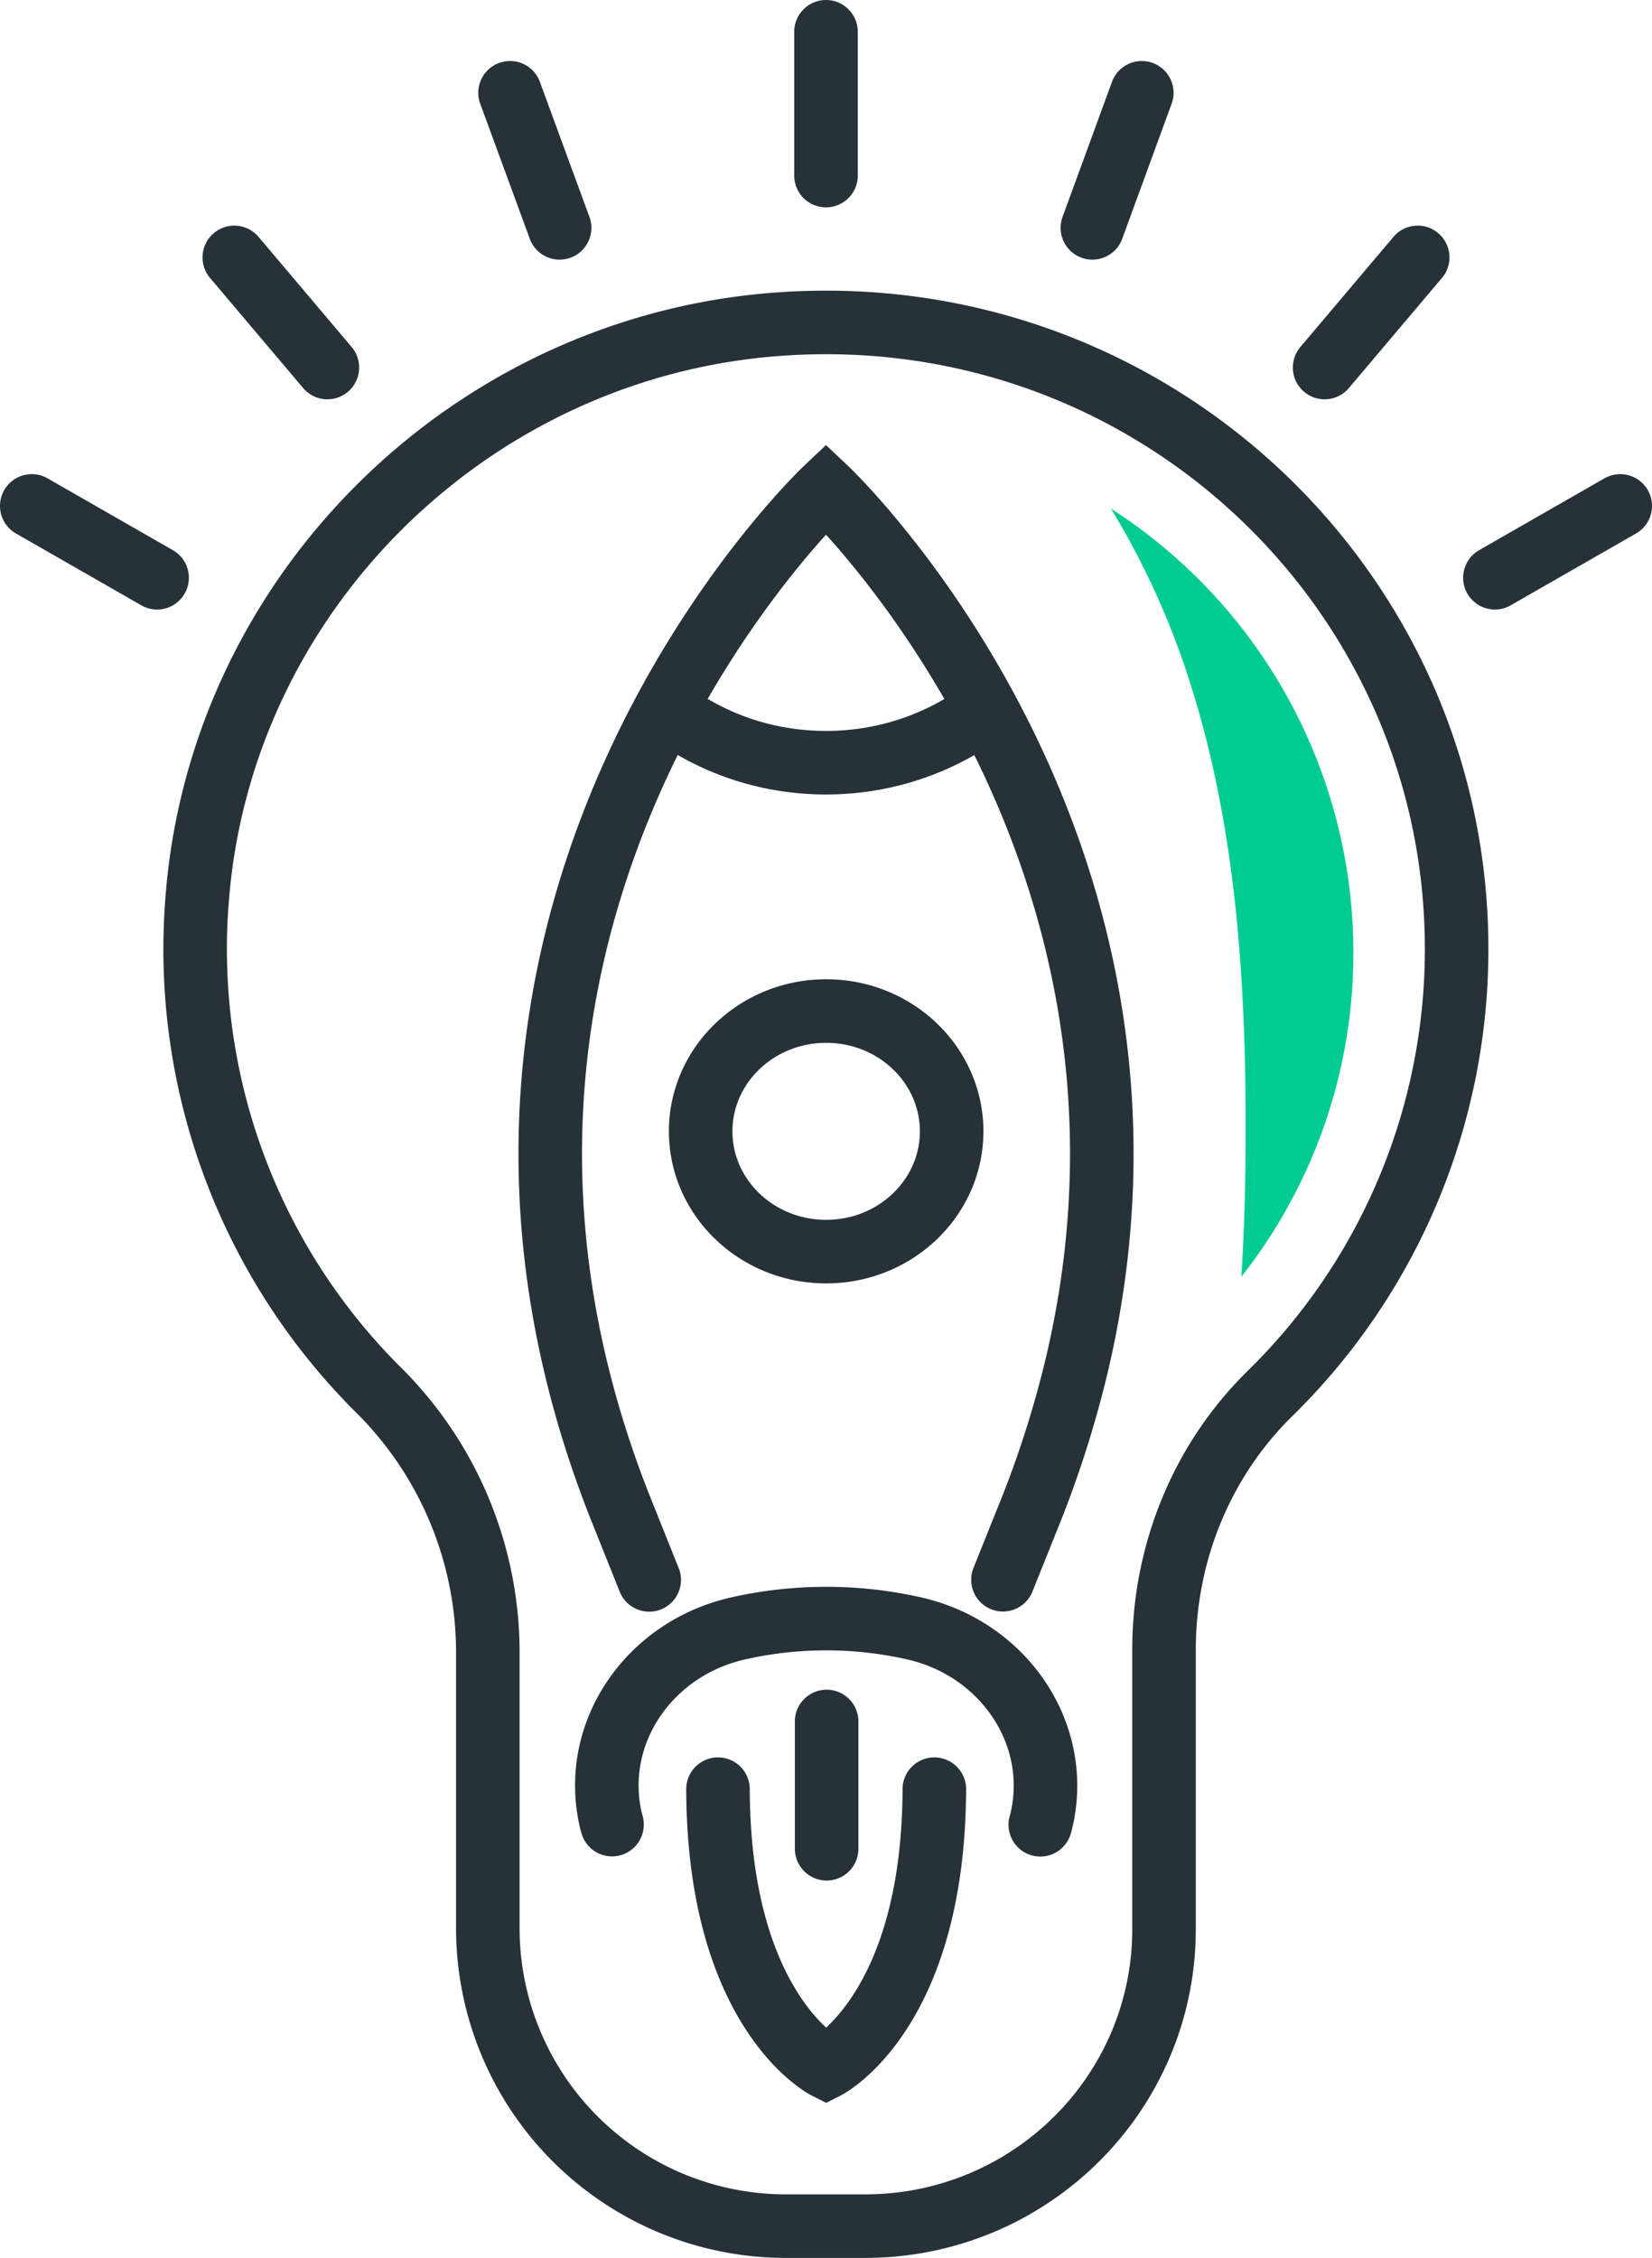
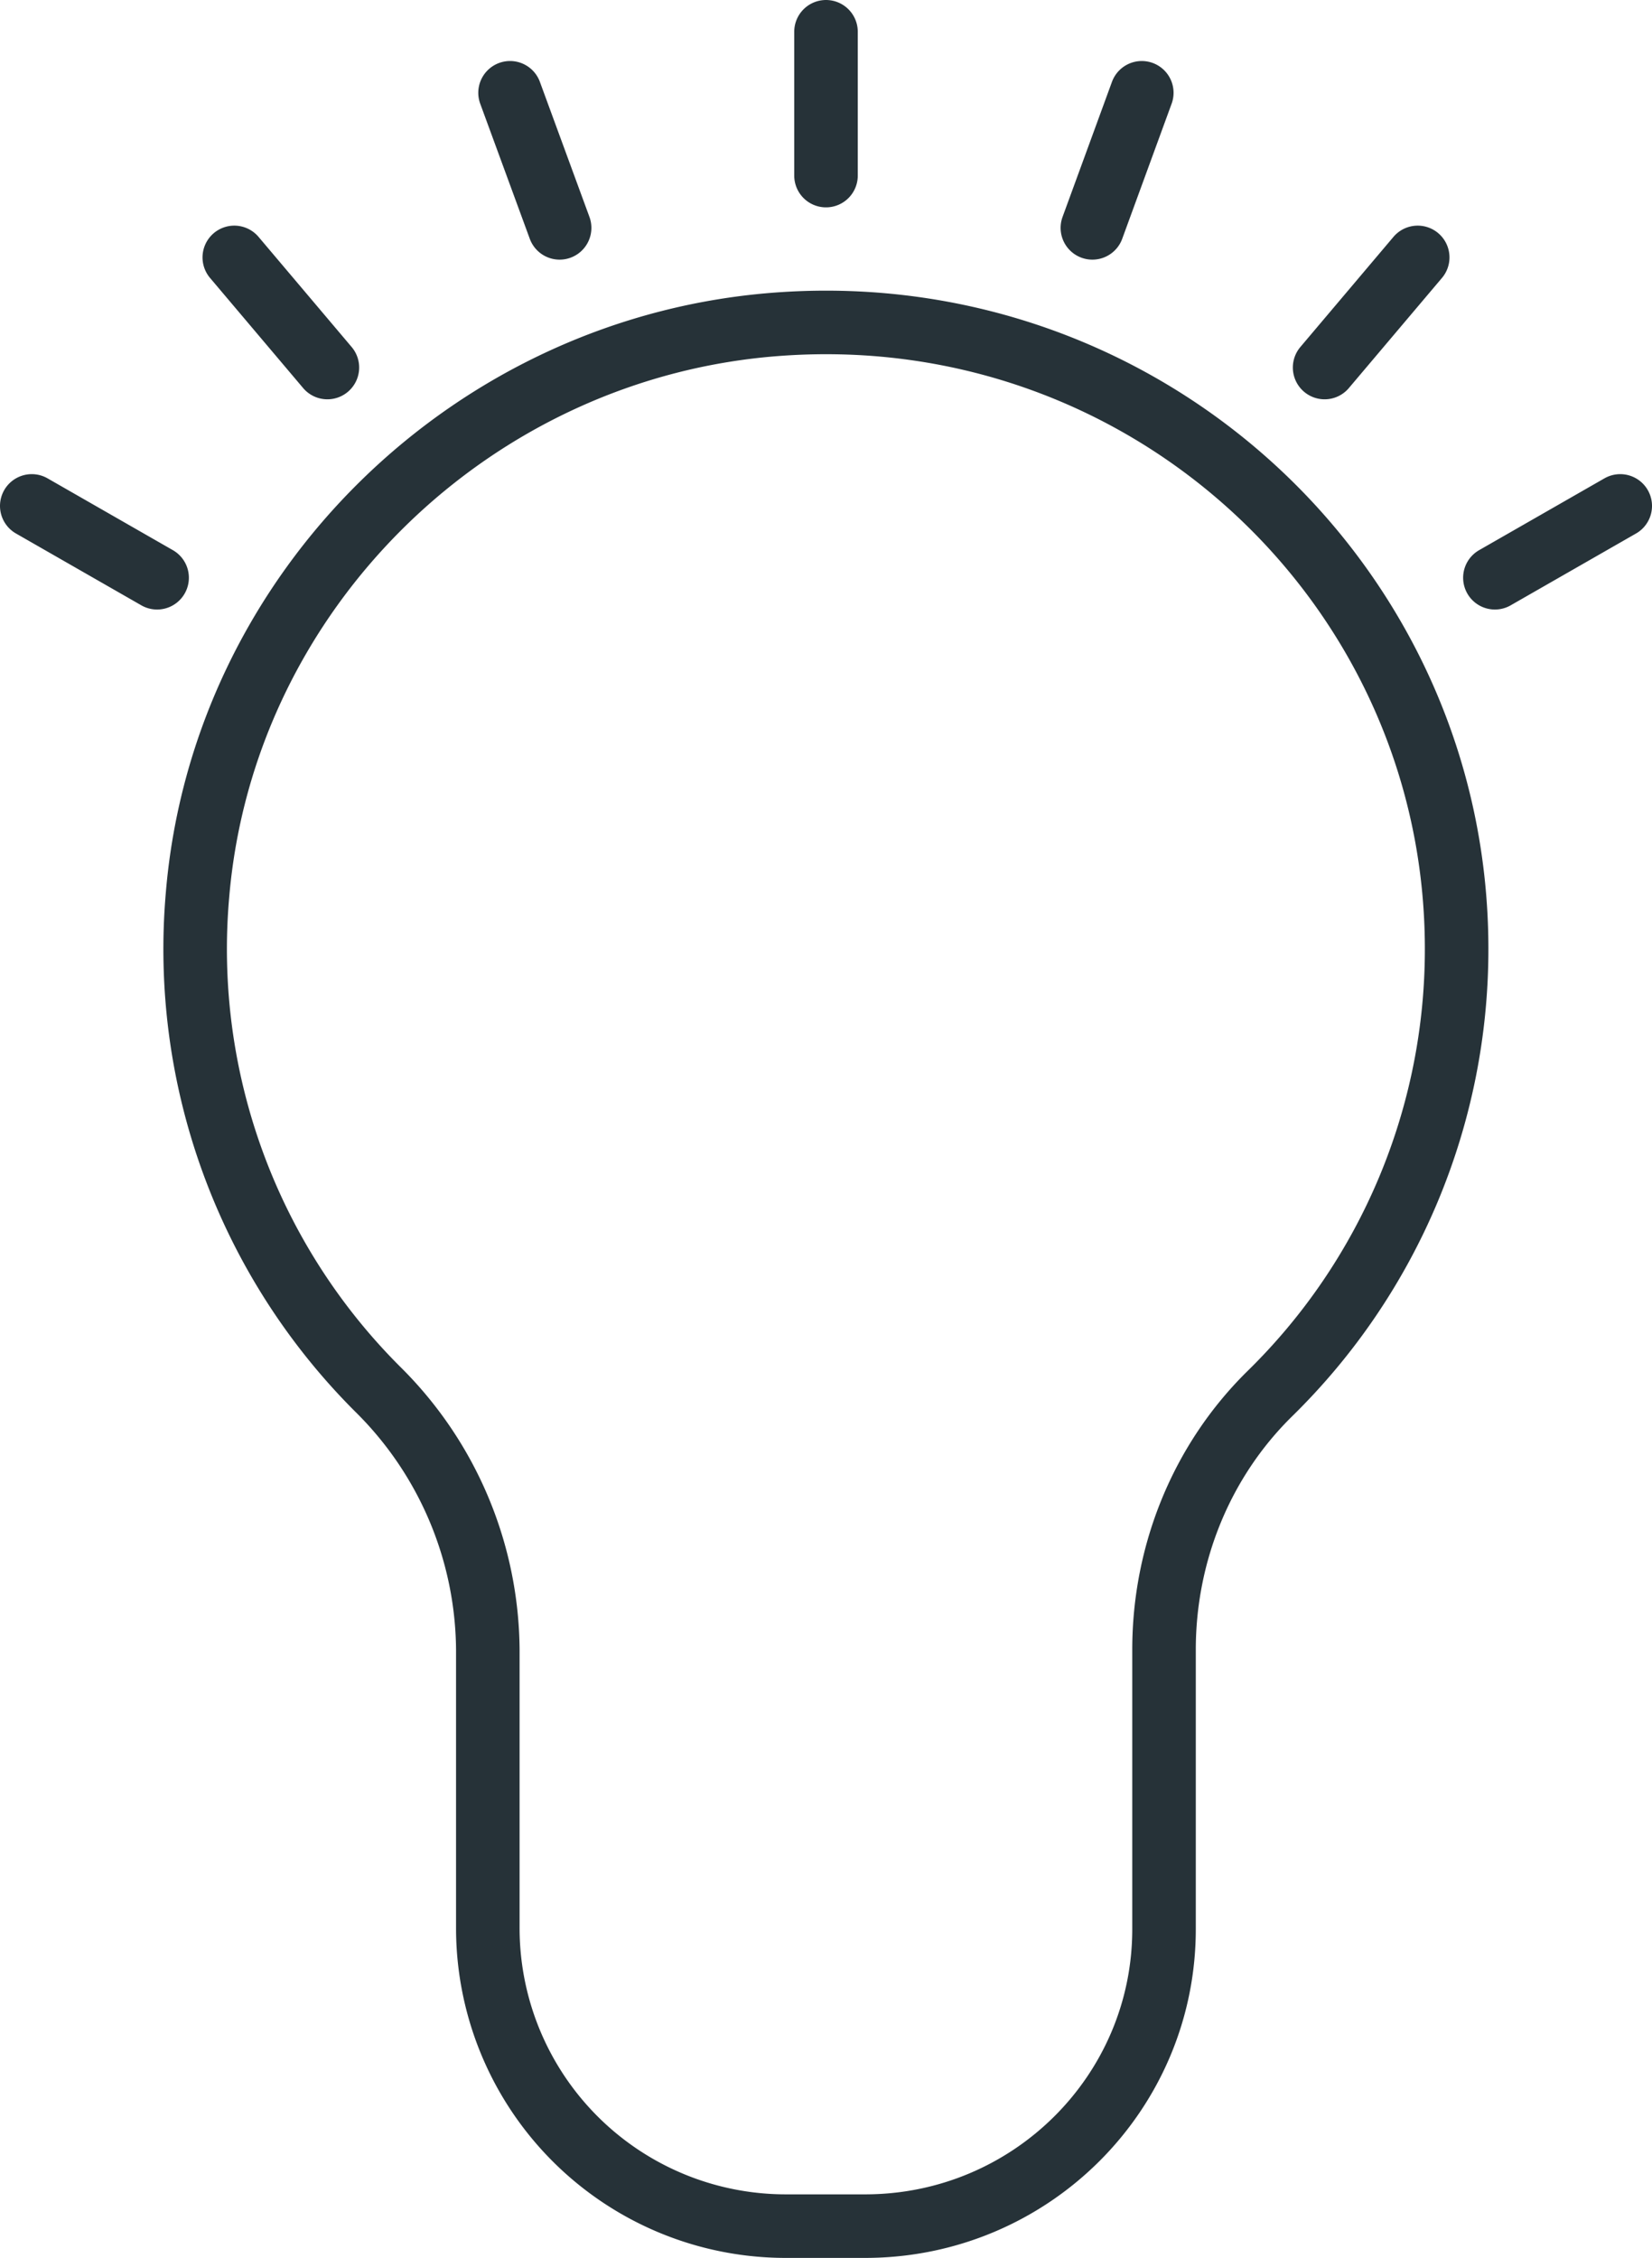
<svg xmlns="http://www.w3.org/2000/svg" xml:space="preserve" style="enable-background: new 0 0 104 142.1" viewBox="0 0 104 142.1">
  <path d="m94.11 36.36 7.89-4.52m-18.61-8.71 5.86-6.93m-20.48-1.86 3.11-8.5M9.89 36.36 2 31.84m18.61-8.71-5.86-6.93m20.48-1.86-3.12-8.5M52 11.05V2m-2.46 138.1h4.92c10.4 0 18.82-8.37 18.82-18.69v-17.59c0-6.04 2.35-11.88 6.67-16.12A39.12 39.12 0 0 0 91.7 59.71c0-22.7-19.32-40.92-42.53-39.32-19.37 1.32-35.15 16.76-36.74 35.98a39.12 39.12 0 0 0 11.34 31.05 23.27 23.27 0 0 1 6.94 16.4v17.59a18.76 18.76 0 0 0 18.83 18.69h0z" style="       fill: none;       stroke: #263238;       stroke-width: 4;       stroke-linecap: round;       stroke-linejoin: round;     " />
-   <path d="M38.53 114.83c-.02-.08-.03-.15-.06-.22-1.31-5.45 2.32-10.85 8.01-12.13 3.63-.82 7.44-.82 11.06 0 5.68 1.28 9.32 6.69 8.01 12.14-.02.07-.03.15-.06.22m-13.45-6.5v8.01m-6.84-3.75c.04 14.06 6.81 17.5 6.81 17.5s6.76-3.44 6.81-17.5m3.17-67.9C59.22 46.77 55.76 48 52 48s-7.22-1.23-9.98-3.31m-1.15 54.74L39 94.76c-14.85-37.71 13-64 13-64s23.44 22.12 15.85 54.89a66.27 66.27 0 0 1-2.84 9.11l-1.87 4.66M59.91 71.2c0 4.18-3.54 7.57-7.9 7.57s-7.9-3.39-7.9-7.57 3.54-7.57 7.9-7.57 7.9 3.39 7.9 7.57z" style="       fill: none;       stroke: #263238;       stroke-width: 4;       stroke-linecap: round;       stroke-miterlimit: 10;     " />
-   <path d="M69.94 32.01a50.24 50.24 0 0 1 5.05 11.18c2.8 8.89 3.42 18.32 3.43 27.64 0 3.17-.07 6.35-.27 9.52a32.87 32.87 0 0 0 7.05-20.43 33.2 33.2 0 0 0-15.26-27.91" style="fill: #00cc92" />
</svg>